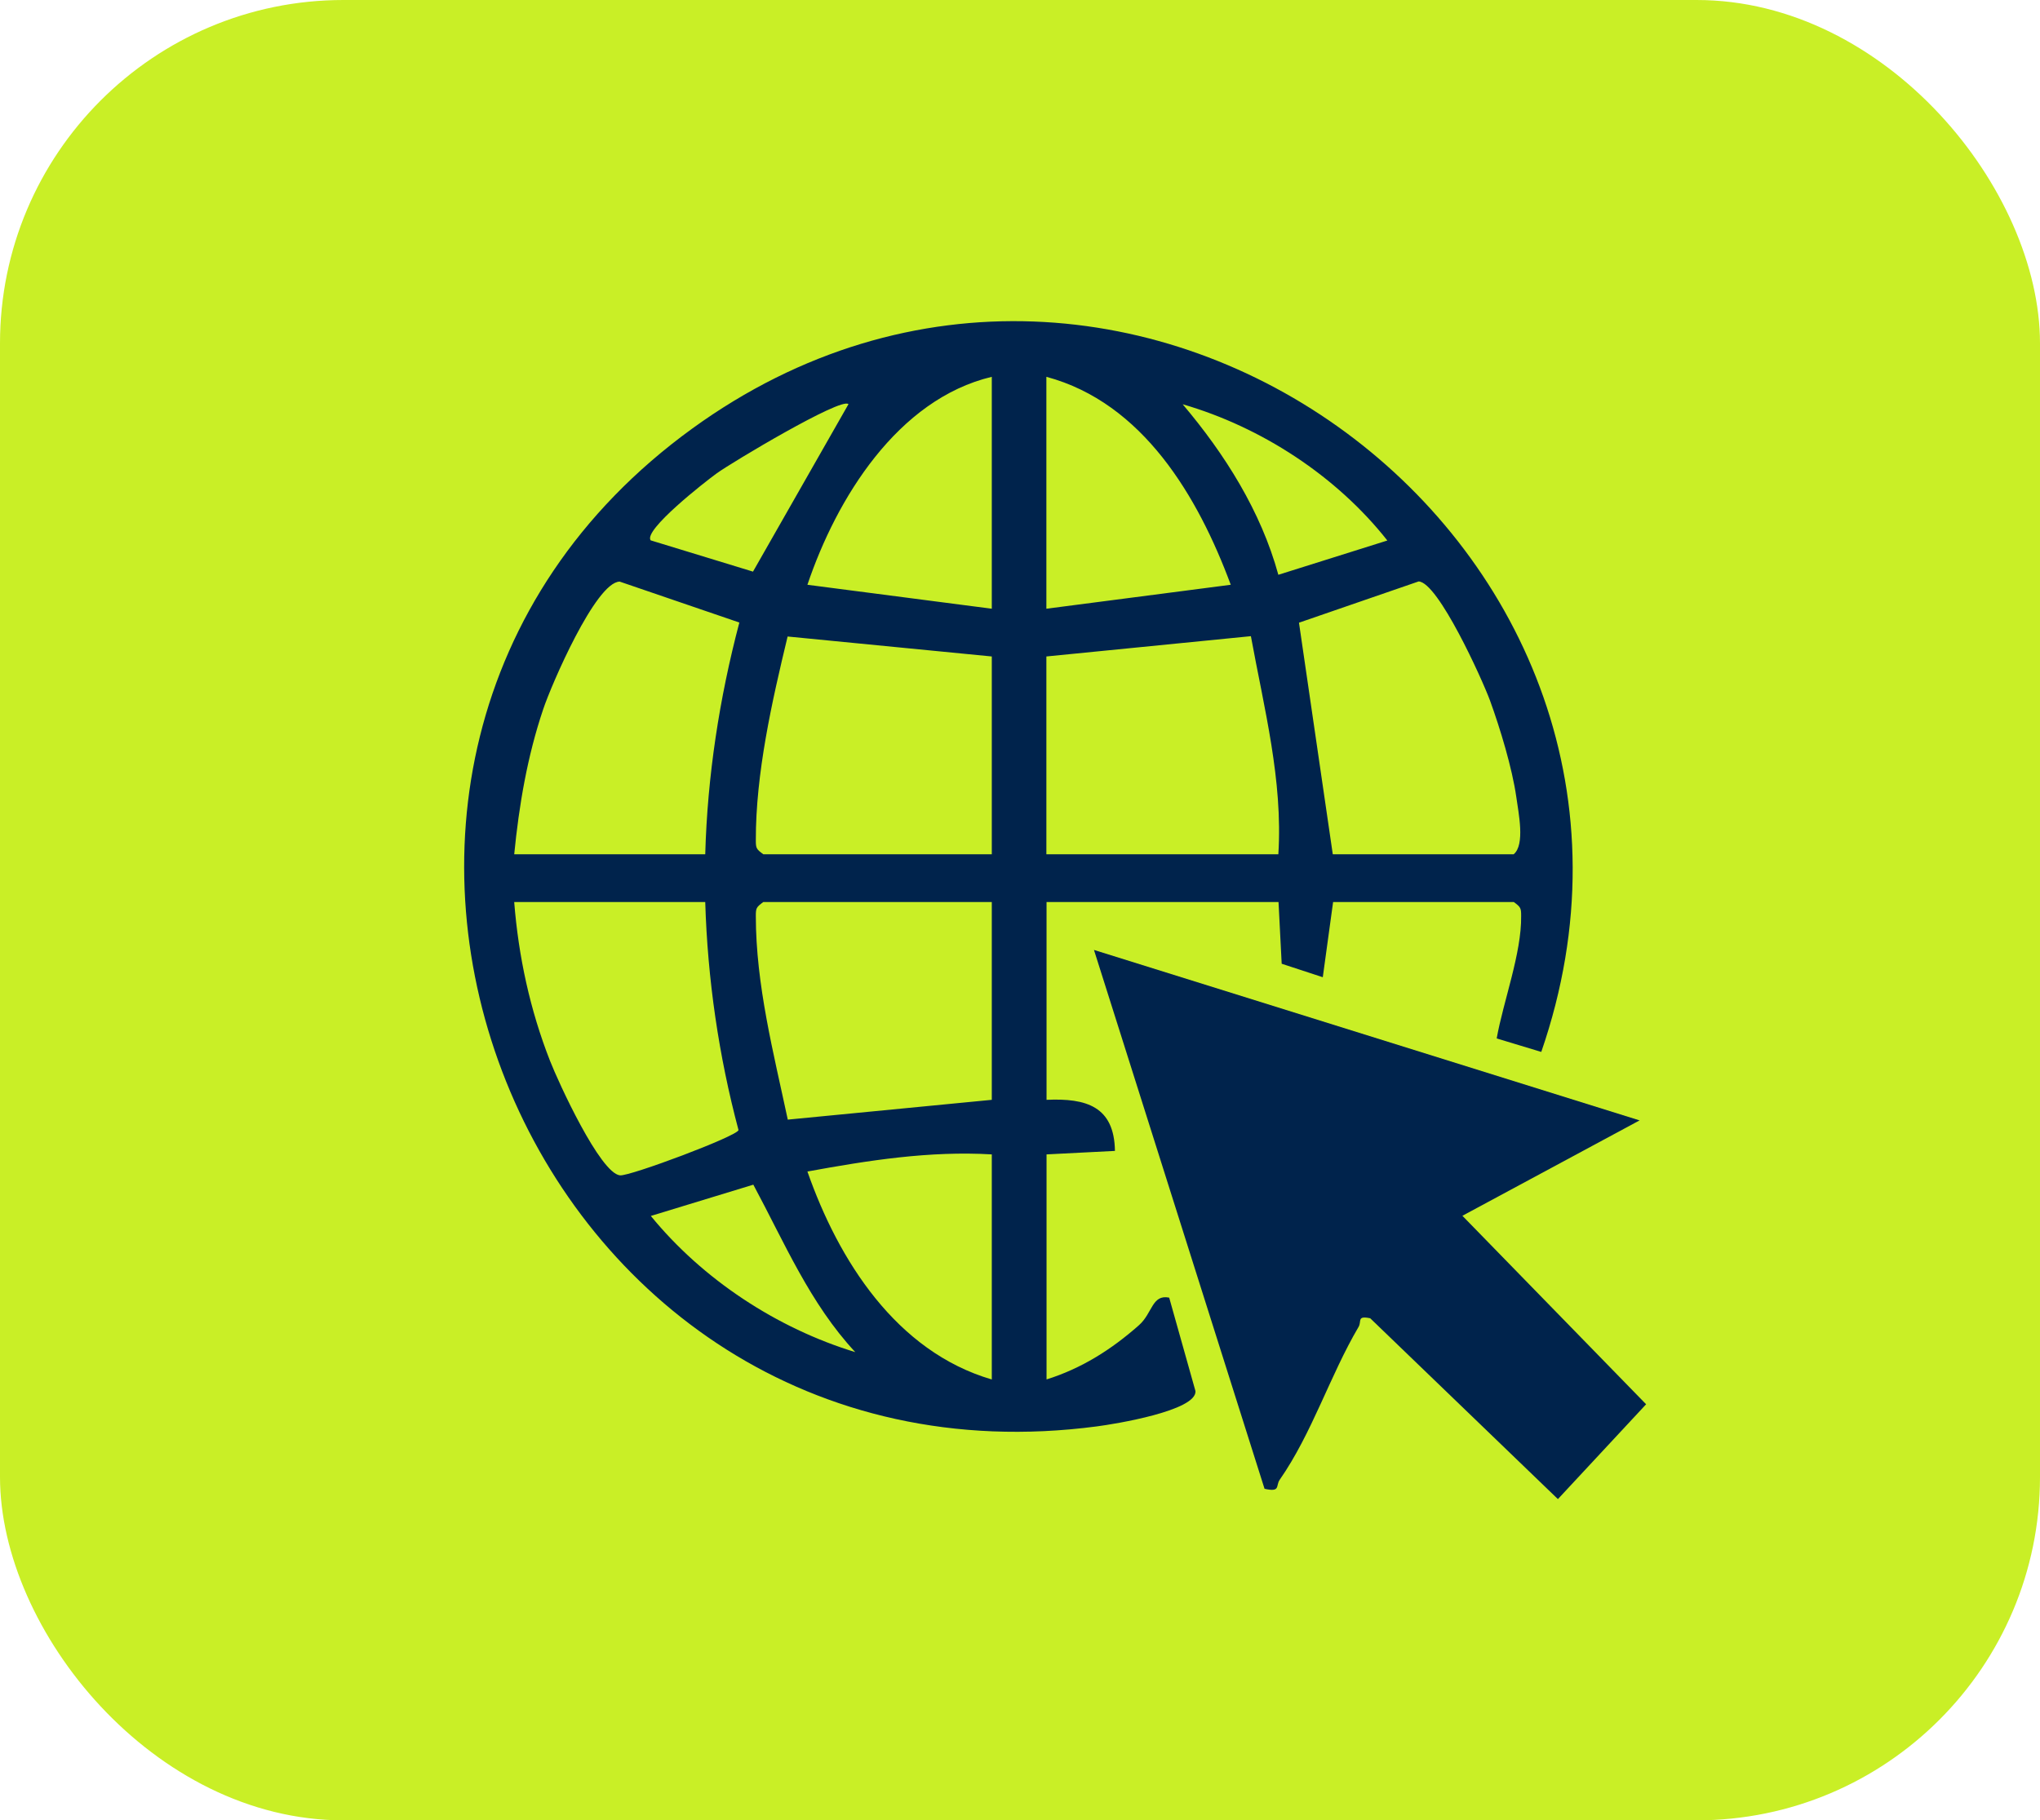
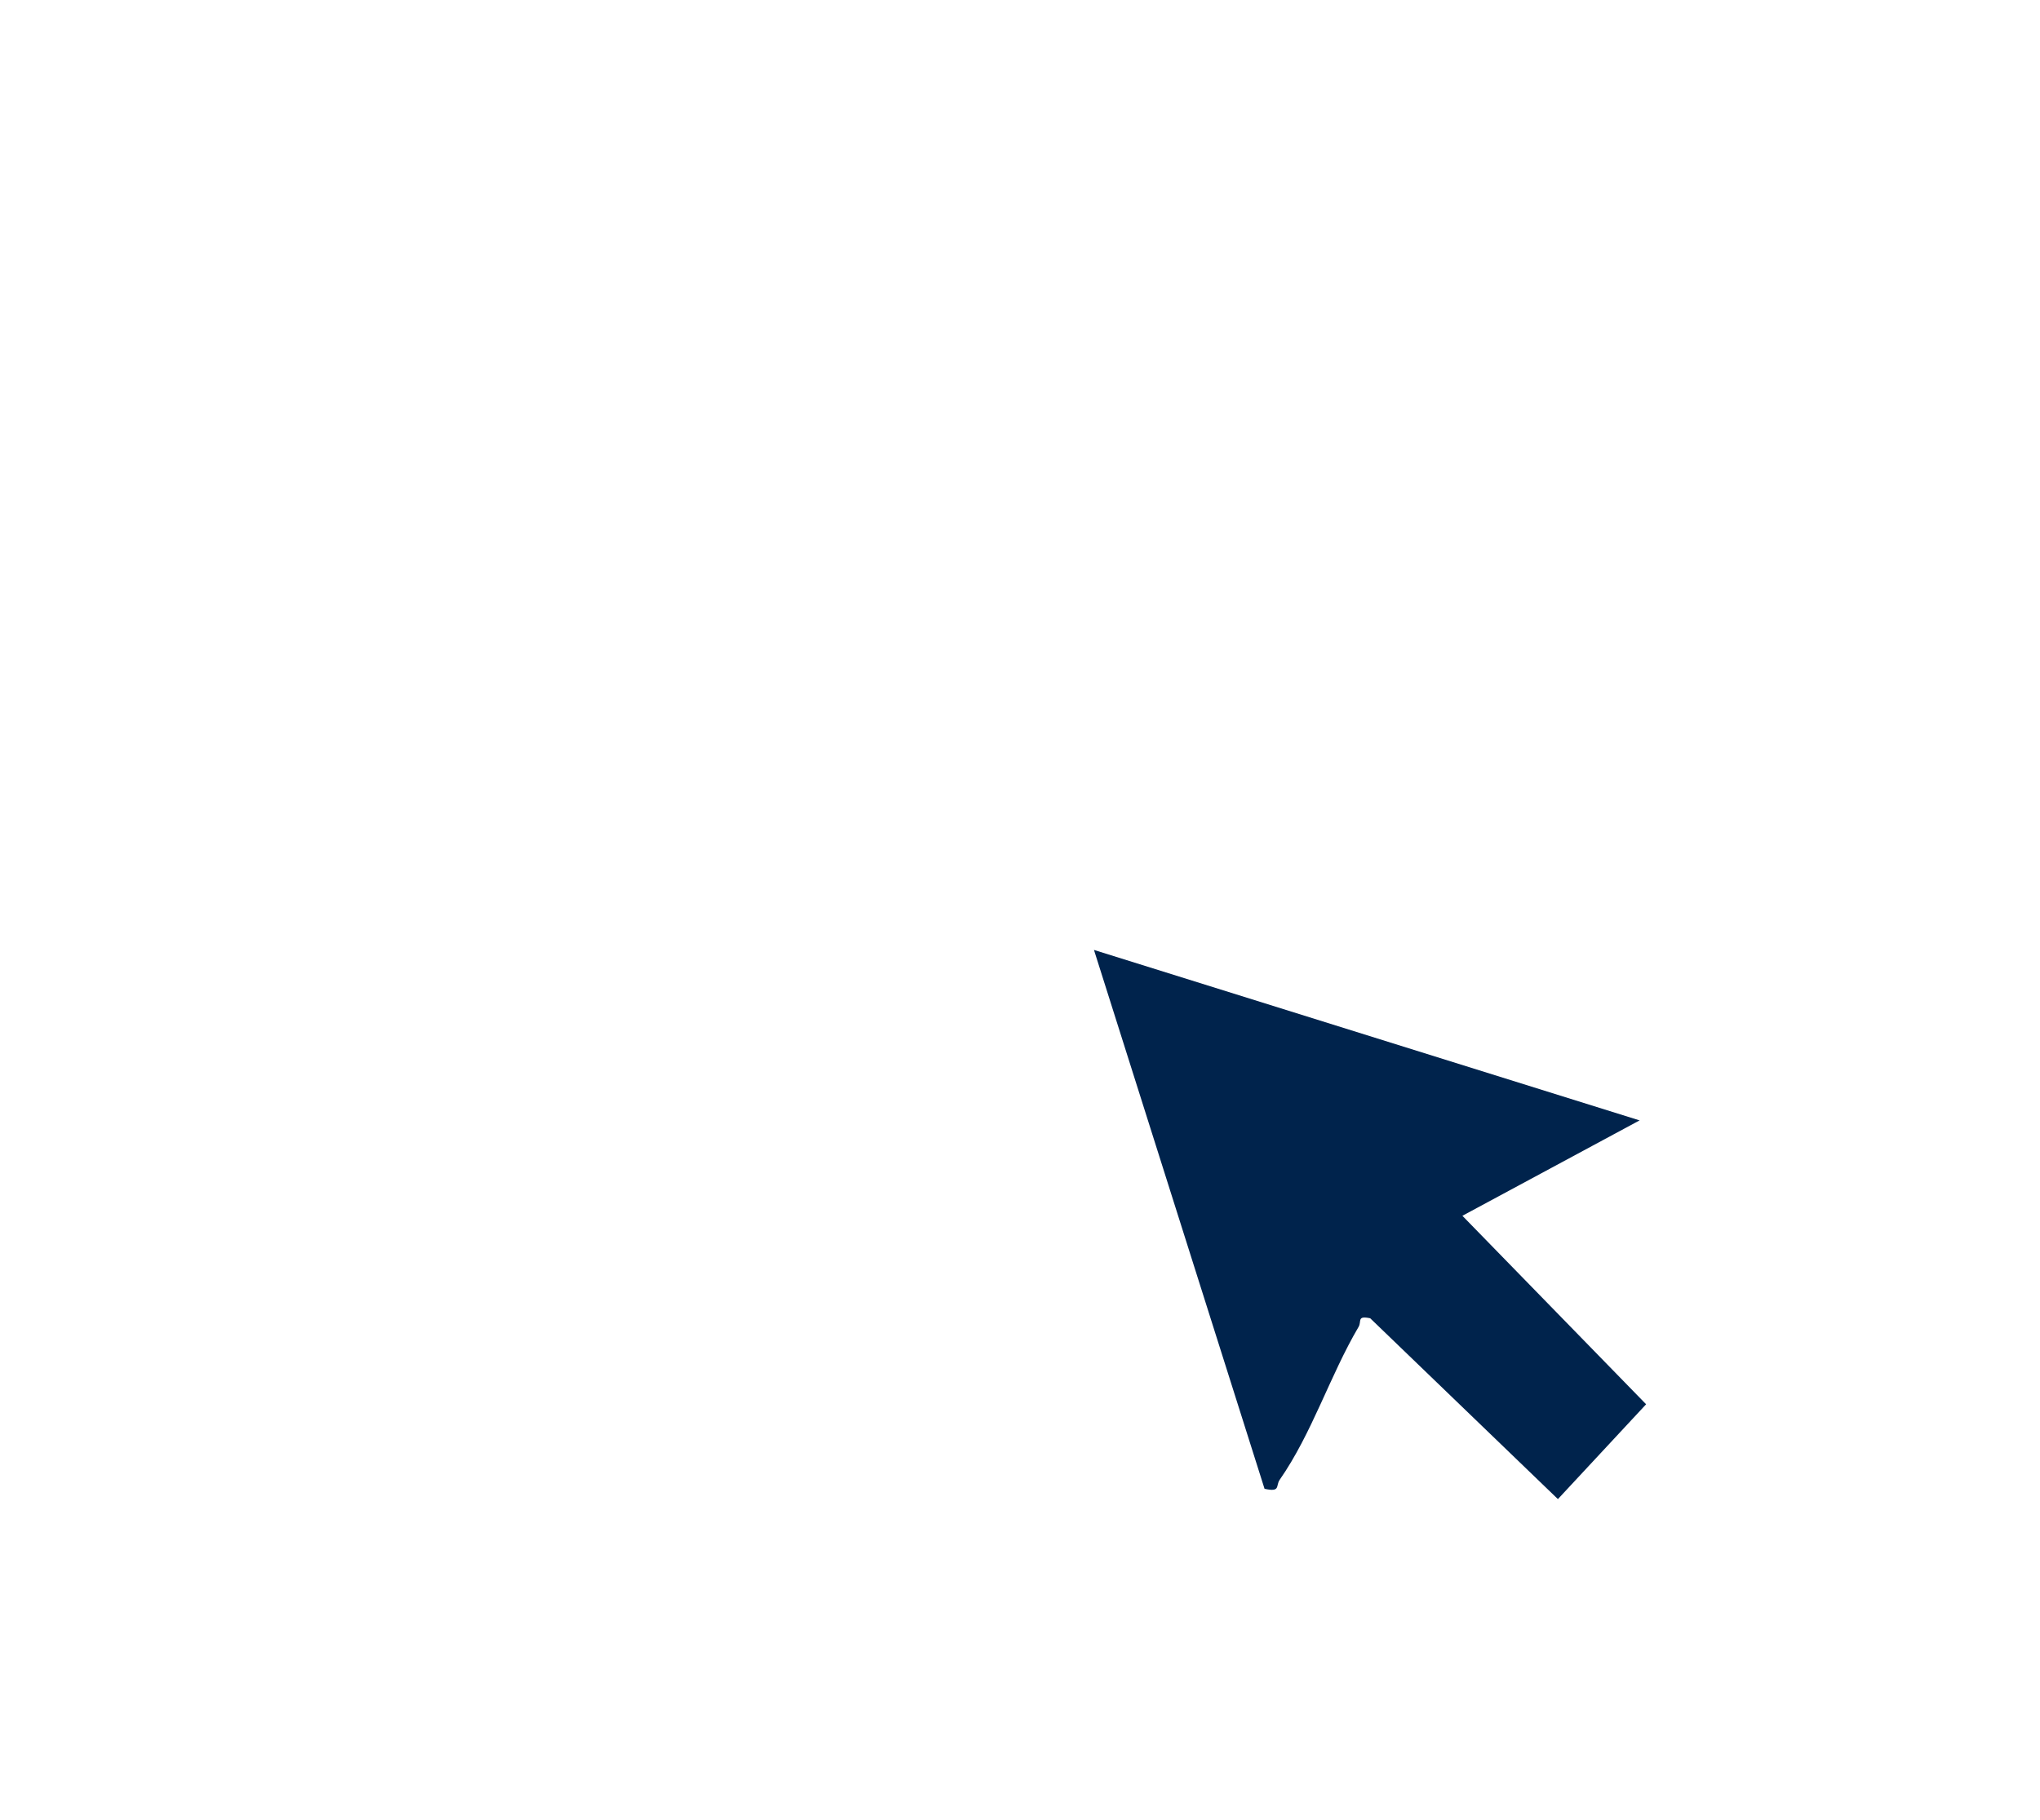
<svg xmlns="http://www.w3.org/2000/svg" id="Capa_1" data-name="Capa 1" viewBox="0 0 122.59 109.42">
  <defs>
    <style>
      .cls-1 {
        fill: #c9ef26;
      }

      .cls-2 {
        fill: #00234c;
      }
    </style>
  </defs>
-   <rect class="cls-1" width="122.59" height="109.42" rx="20.64" ry="20.64" />
  <g>
-     <path class="cls-2" d="M62.88,82.92c2.11-.66,3.91-1.8,5.56-3.26.82-.72.78-1.87,1.82-1.66l1.58,5.62c.07,1.18-4.84,1.98-5.93,2.12-34.5,4.55-52.06-39.86-24.31-59.98,26.23-19.02,61.48,7.14,51.02,37.47l-2.68-.81c.4-2.24,1.5-5.12,1.47-7.36,0-.47-.02-.53-.44-.84h-10.86l-.62,4.52-2.47-.81-.19-3.71h-13.94v11.89c2.39-.11,4.07.4,4.11,3.07l-4.11.21v13.53ZM59.6,22.65c-5.66,1.35-9.33,7.31-11.08,12.5l11.08,1.44v-13.94ZM62.88,22.65v13.94l11.08-1.44c-1.96-5.28-5.27-10.94-11.08-12.5ZM50.98,24.29c-.44-.42-7.03,3.52-7.92,4.17-.69.5-4.41,3.41-3.96,4.02l6.15,1.88,5.74-10.07ZM83.37,32.49c-3.05-3.87-7.57-6.82-12.3-8.19,2.53,2.99,4.7,6.42,5.75,10.25l6.55-2.06ZM30.9,51.35h11.48c.13-4.7.85-9.39,2.05-13.93l-7.19-2.46c-1.44.02-4.12,6.23-4.6,7.68-.95,2.82-1.45,5.76-1.74,8.72ZM80.1,51.35h10.86c.7-.57.29-2.49.16-3.44-.25-1.75-.97-4.12-1.58-5.8-.48-1.3-3.12-7.12-4.29-7.16l-7.19,2.48,2.03,13.91ZM59.6,39.46l-12.27-1.2c-.94,3.9-1.92,8.23-1.91,12.25,0,.48.03.53.45.84h13.73v-11.89ZM62.88,39.46v11.89h13.94c.28-4.45-.86-8.78-1.65-13.11l-12.29,1.22ZM42.38,54.22h-11.48c.26,3.28.95,6.48,2.15,9.54.52,1.33,3.02,6.77,4.21,6.89.59.06,7.03-2.35,7.12-2.72-1.19-4.46-1.86-9.08-2-13.7ZM59.6,54.22h-13.73c-.42.31-.45.36-.45.84,0,4.13,1.07,8.25,1.92,12.24l12.26-1.19v-11.89ZM59.6,69.39c-3.74-.22-7.42.36-11.08,1.03,1.87,5.34,5.34,10.82,11.08,12.5v-13.53ZM51.4,81.28c-2.73-2.93-4.26-6.59-6.13-10.07l-6.16,1.88c3.11,3.81,7.57,6.75,12.3,8.19Z" />
    <path class="cls-2" d="M98.54,67.34l-10.66,5.74,11.04,11.33-5.3,5.7-11.28-10.87c-.82-.17-.5.18-.7.52-1.72,2.92-2.79,6.39-4.74,9.19-.25.36.07.76-.91.54l-10.25-32.39,32.8,10.25Z" />
  </g>
</svg>